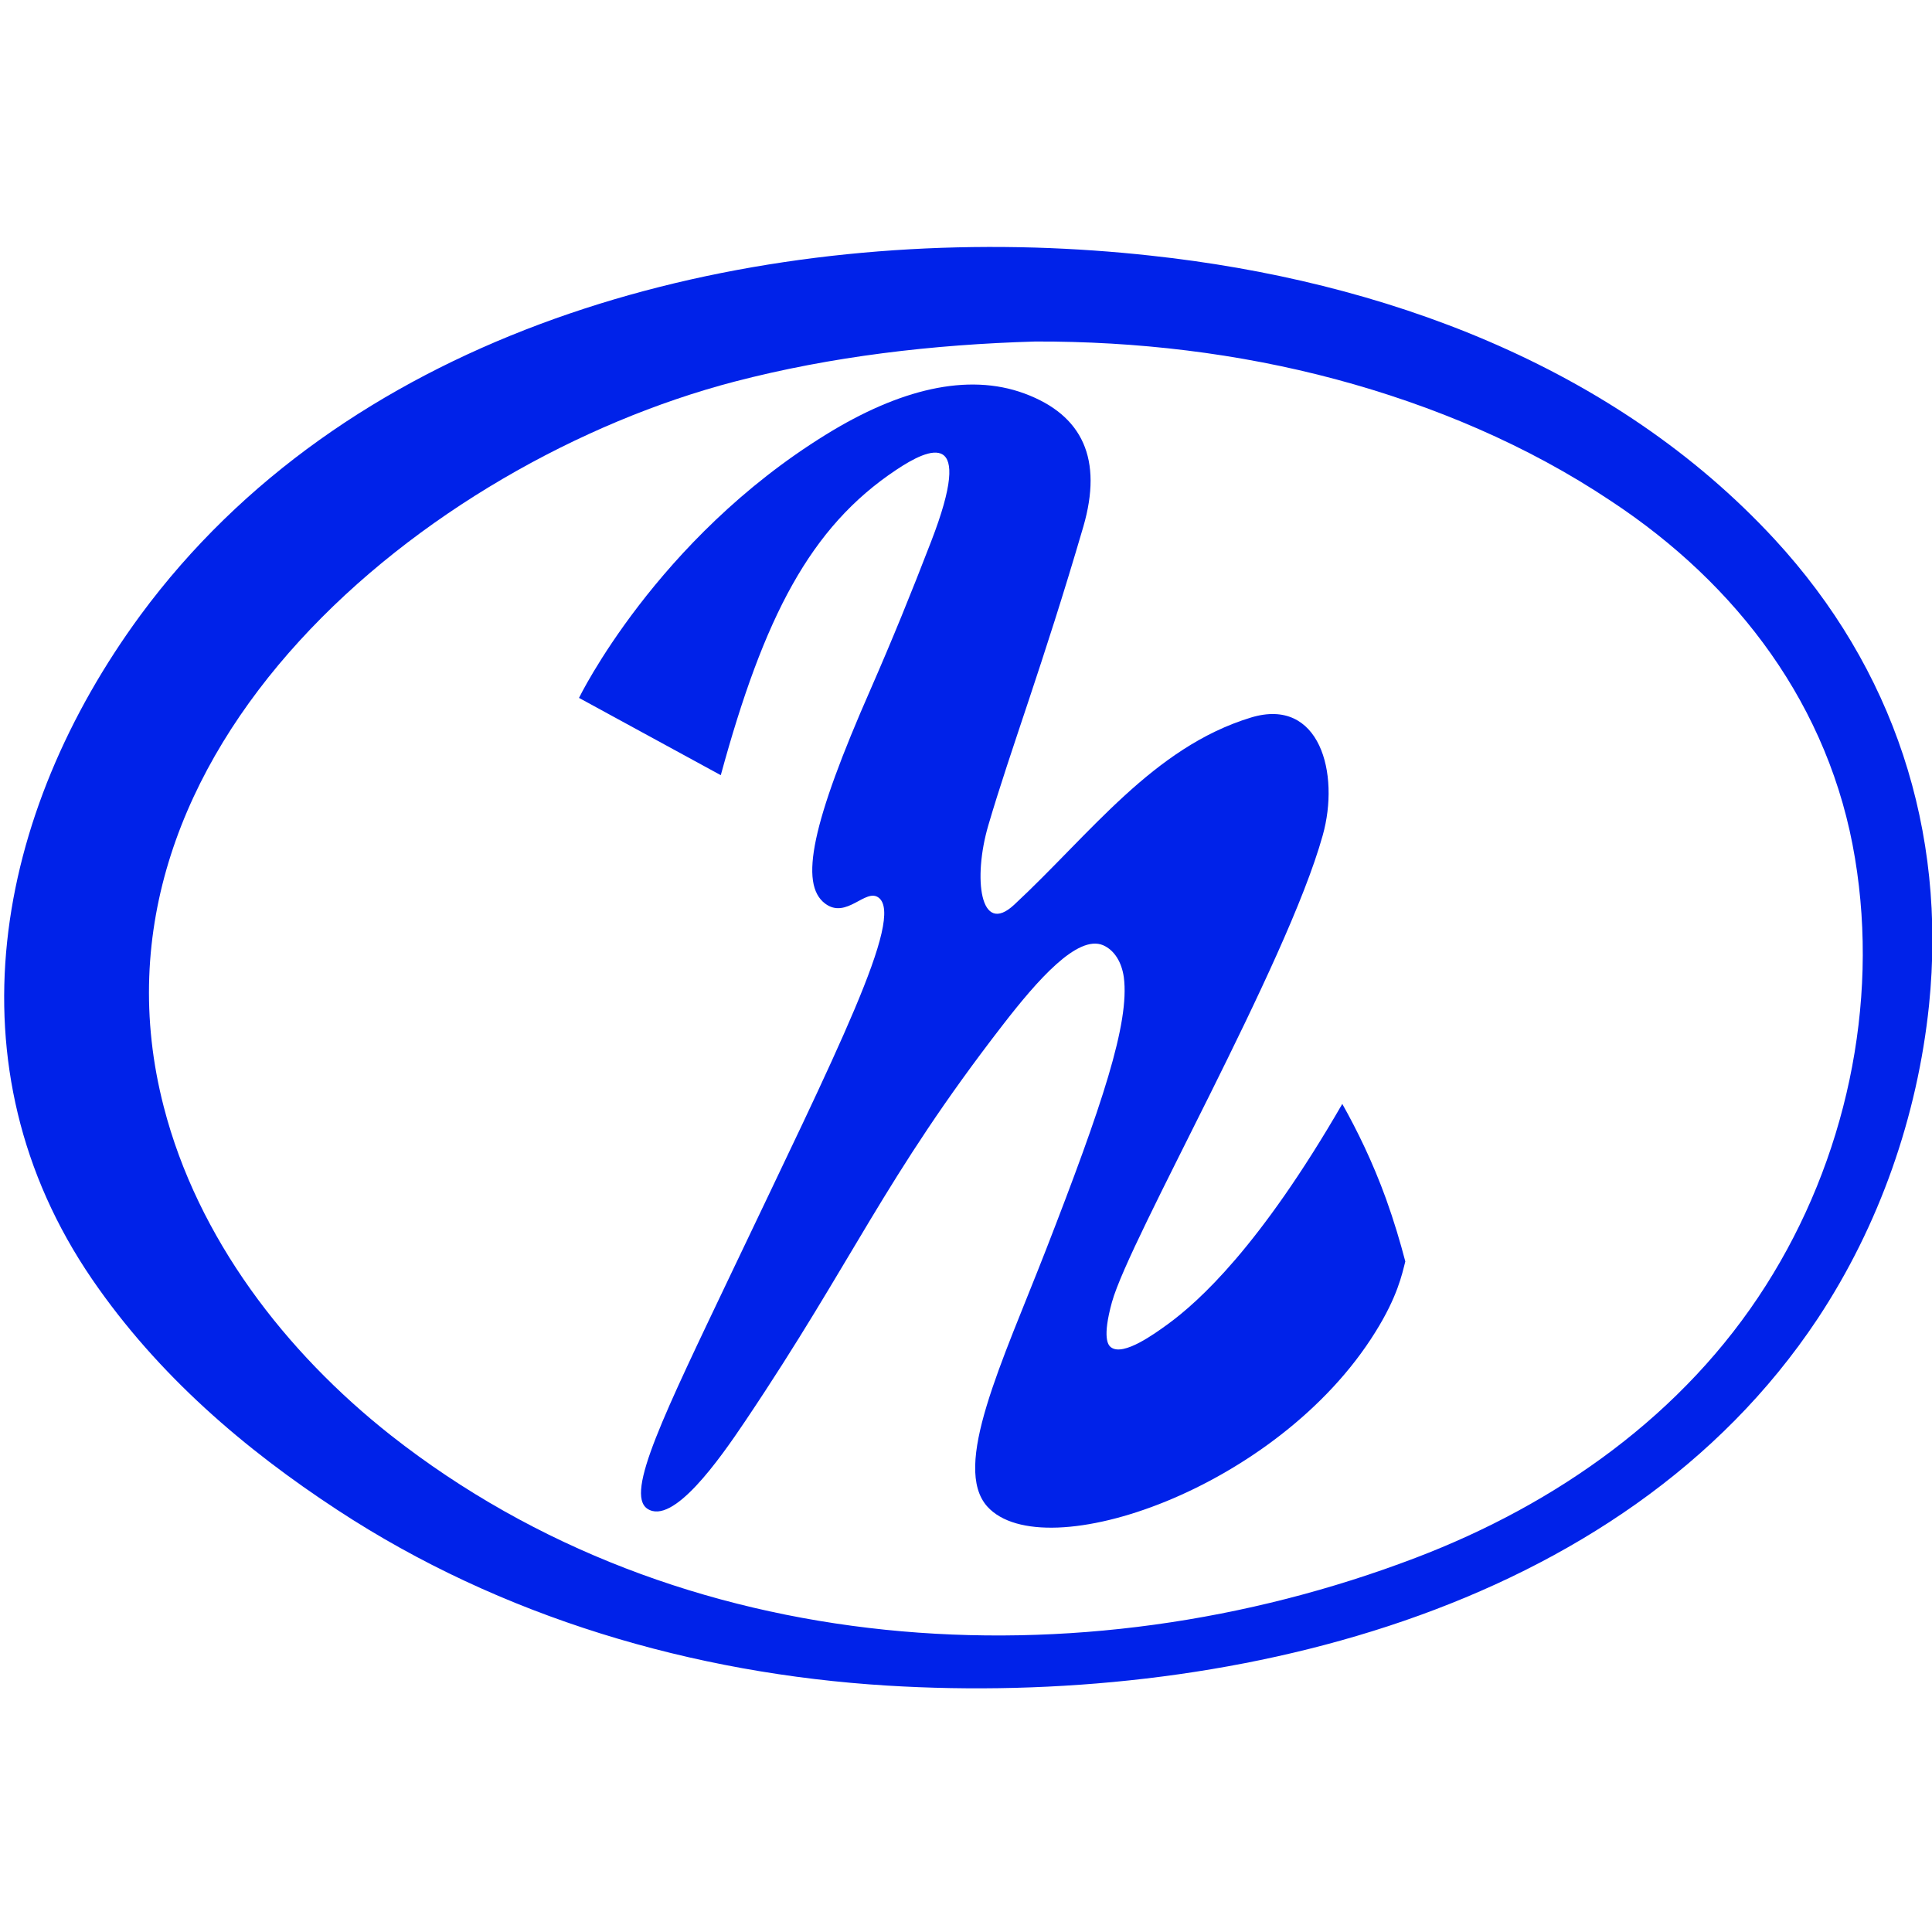
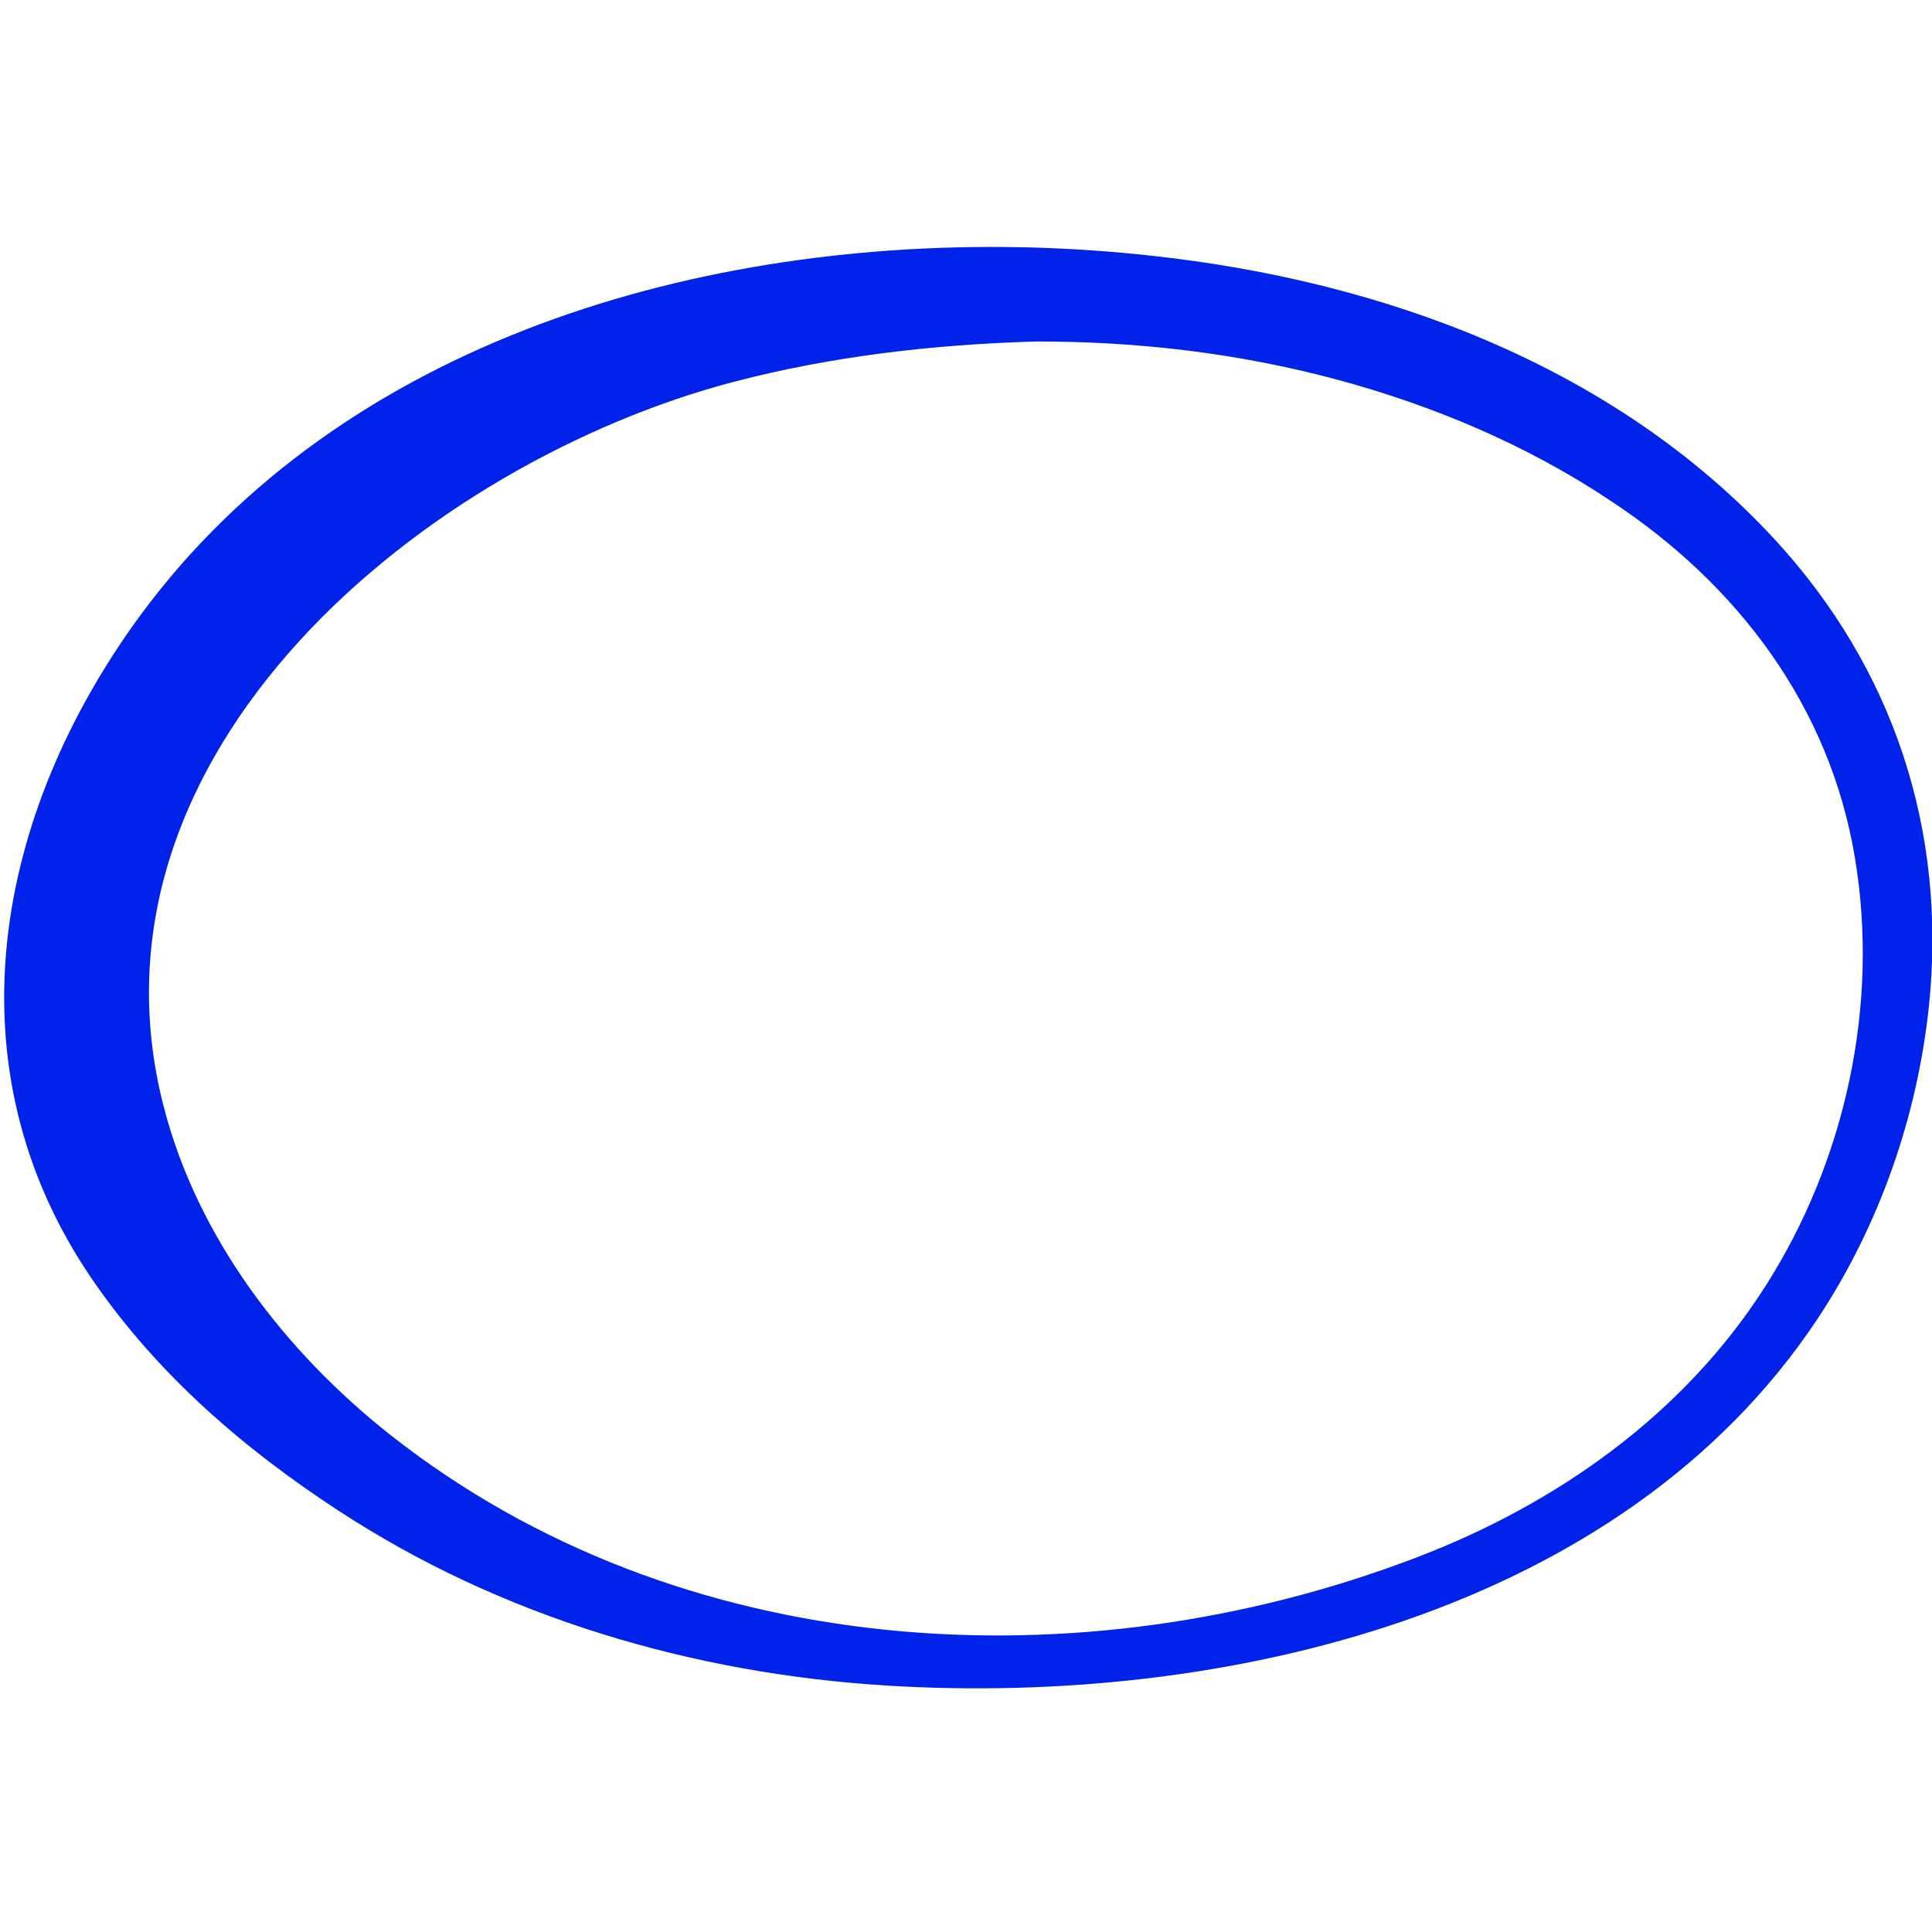
<svg xmlns="http://www.w3.org/2000/svg" version="1.1" id="Layer_1" x="0px" y="0px" viewBox="0 0 650 650" style="enable-background:new 0 0 650 650;" xml:space="preserve">
  <style type="text/css"> .st0{fill:#0022E9;} </style>
  <g>
    <g>
-       <path class="st0" d="M242.5,260.8l-47.7-26c0,0,25.9-53.3,83.1-88.6c24.6-15.2,47.6-20.9,66.8-13.8c19.7,7.3,26.3,22.2,19.8,44.7 c-13.7,46.9-24.5,75-32,100.6c-5.2,17.7-2.8,37.4,8.7,26.7c25.7-23.9,46.8-53,79.7-63c23.1-7,30,18.8,24.1,39.7 c-12.2,43.7-64.9,135.4-70.9,157c-3.3,12-1.3,14.5-0.3,15.2c4.2,3.1,14.8-4.7,19.1-7.8c10.4-7.6,30.9-26,58.7-74.1 c5,8.9,10.2,19.5,14.7,31.9c2.7,7.5,4.8,14.6,6.5,21.1c-1.1,4.3-2.6,11.8-10.1,23.8c-32.8,52.8-111.6,79.5-130.5,58.7 c-12.1-13.4,4.9-48.4,19.7-86.4c18.9-48.6,28.2-76.3,26.2-91.7c-0.7-5-3.1-9.1-7-10.8c-8.6-3.6-22.1,11.8-33.7,26.8 c-40.1,51.8-50.1,78.9-86.6,133.2c-8.8,13.1-24.4,35.3-33,29.6c-7.6-5.1,5.7-31.9,28.6-80c35.2-73.9,58-119,49.2-125.6 c-4.4-3.3-10.8,7.4-18,2c-8.8-6.6-4.4-27.3,15.3-72.1c7.3-16.7,13.7-32.4,20.4-49.8c14.8-38.3-0.6-31.5-11.8-24 C272.5,177.4,257,207.7,242.5,260.8z" />
      <path class="st0" d="M348.4,83.3c13,0.4,26,1.3,38.7,2.7c77.8,8.4,155.8,36.8,210,95.5c40,43.4,57.9,97.9,51.9,156.7 c-3.9,37.4-16.7,74.1-37.5,105.5C545.4,543.2,411,574,298.5,567.1c-65.3-4-130-23-185-59.1c-31-20.3-60.3-45.2-82.5-77.6 c-49-71.6-32.7-156.8,16.3-223.5C115.7,114.2,236.5,80,348.4,83.3z M348.3,114.9c-34.5,1-68.6,5-101.2,13.5 c-103.3,27-223,124.3-192,244c11.4,44.2,40.9,82.5,76.4,110.5c97,76.3,231.6,84.4,344.8,41.2c47.5-18.1,90.3-48.3,117.8-91.6 c26.8-42.1,38.2-94.4,30-143.7c-8.4-51.1-39.5-92.2-82.2-120.3c-28-18.7-59.7-32.1-92.5-40.9C416.5,118.8,382.4,114.8,348.3,114.9 z" />
    </g>
  </g>
</svg>